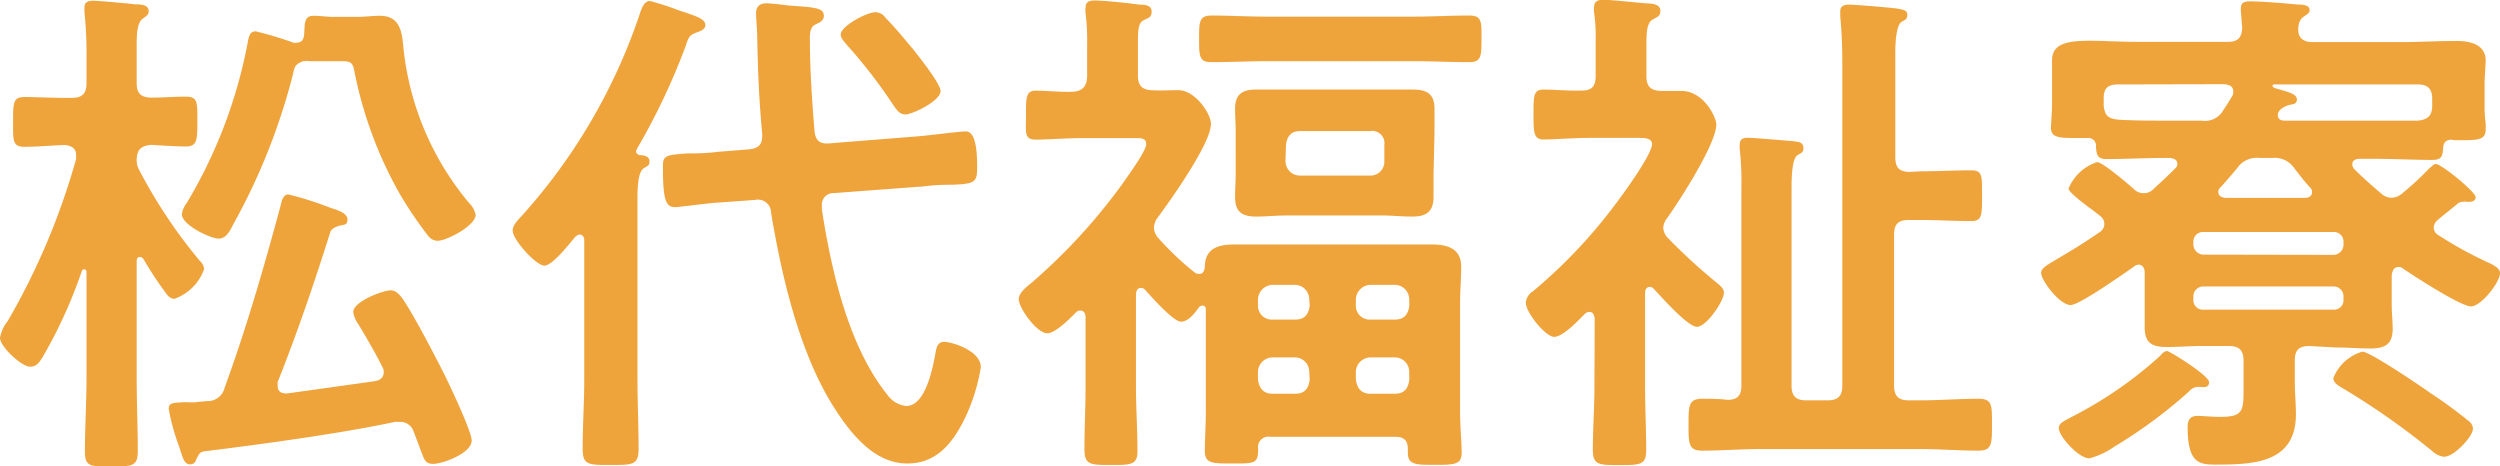
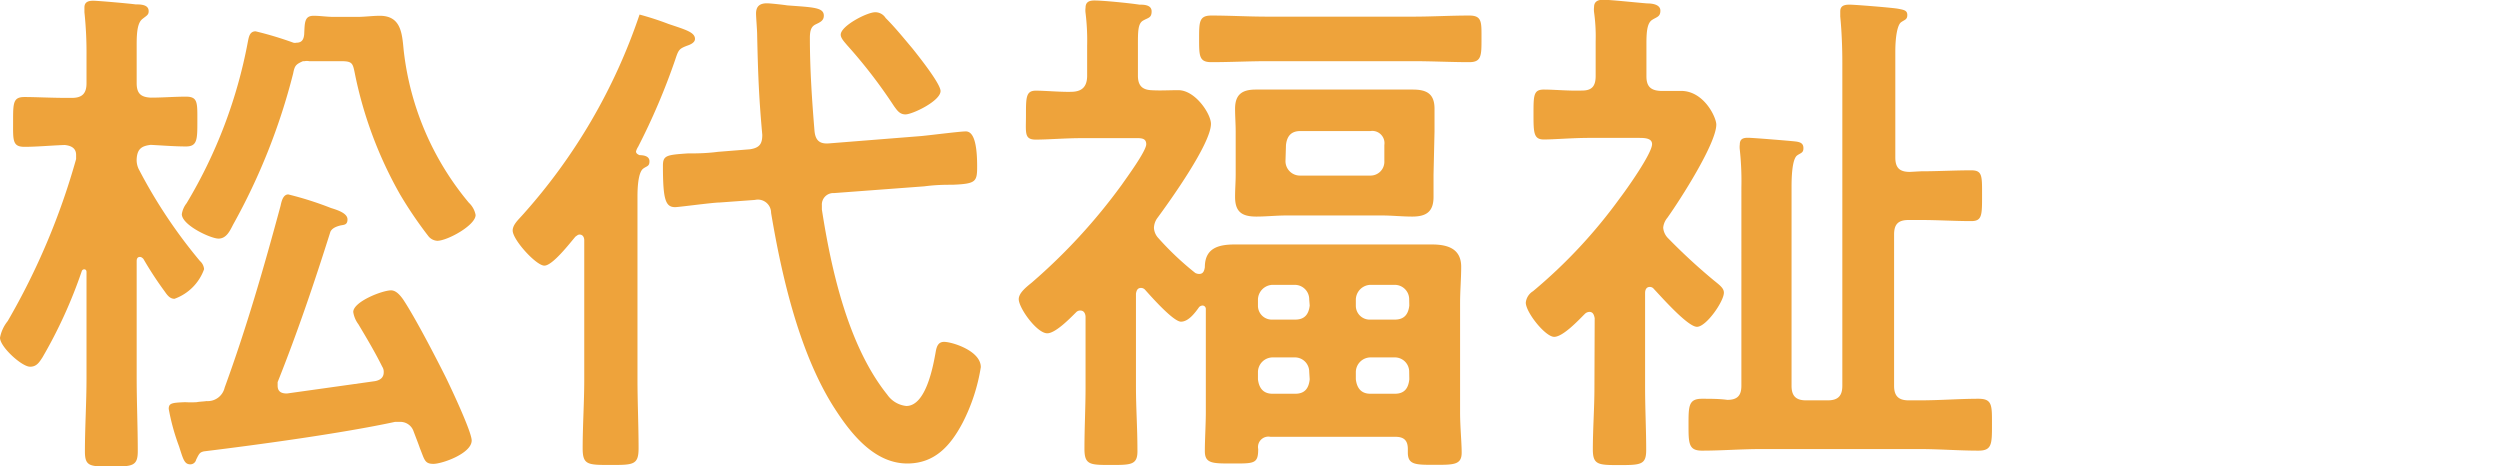
<svg xmlns="http://www.w3.org/2000/svg" viewBox="0 0 204.32 38.09">
  <defs>
    <style>.cls-1{fill:#eea33b;}</style>
  </defs>
  <g id="レイヤー_2" data-name="レイヤー 2">
    <g id="FV">
      <path class="cls-1" d="M11.43,21c-.21,0-.26.17-.26.34v9.53c0,2,.09,4,.09,6,0,1.22-.42,1.26-2.16,1.26s-2.16,0-2.16-1.22c0-2,.13-4,.13-6V22.22c0-.17-.13-.21-.17-.21a.22.22,0,0,0-.21.13,38.93,38.93,0,0,1-3.22,7.07c-.25.38-.47.76-1,.76C1.82,30,0,28.36,0,27.6a3.07,3.07,0,0,1,.63-1.36A56.93,56.93,0,0,0,6.22,13c0-.13,0-.26,0-.34,0-.59-.46-.76-.93-.81C4.15,11.89,3,12,2,12s-.93-.55-.93-2.07,0-2,.93-2S4.19,8,5.46,8h.42c.85,0,1.19-.38,1.19-1.19V4.57A31.51,31.51,0,0,0,6.9,1c0-.13,0-.26,0-.39,0-.46.34-.55.72-.55s2.87.22,3.47.3c.38,0,1.06,0,1.06.55,0,.3-.13.34-.51.64s-.47,1-.47,2.07c0,.64,0,1.4,0,2.29v.88c0,.85.34,1.15,1.15,1.19,1,0,1.9-.08,2.88-.08s.93.5.93,2,0,2.07-.93,2.07-1.91-.08-2.88-.13c-.76.09-1.1.34-1.15,1.15a1.69,1.69,0,0,0,.22.93,41.44,41.44,0,0,0,4.95,7.41,1,1,0,0,1,.34.67,4,4,0,0,1-2.42,2.42c-.38,0-.59-.3-.8-.6a29,29,0,0,1-1.74-2.66C11.64,21.08,11.56,21,11.43,21ZM30.65,31.15c.42-.08.71-.29.71-.72a.76.76,0,0,0-.12-.46c-.59-1.19-1.27-2.33-1.95-3.47a2.23,2.23,0,0,1-.42-1c0-.84,2.37-1.77,3.09-1.77.42,0,.76.42,1,.76,1,1.52,2.58,4.57,3.43,6.26.42.85,2.16,4.53,2.16,5.25,0,1.06-2.41,1.91-3.13,1.91s-.72-.34-1.1-1.27c-.13-.38-.3-.81-.51-1.36a1.14,1.14,0,0,0-1.15-.8h-.38c-4.31.93-11.13,1.86-15.62,2.41-.33.08-.38.17-.63.68a.49.49,0,0,1-.47.38c-.5,0-.59-.43-.93-1.48a17.66,17.66,0,0,1-.84-3.05c0-.47.25-.51,1.35-.55a8.31,8.31,0,0,0,.93,0c.26-.05.55-.05.81-.09a1.42,1.42,0,0,0,1.48-1.1c1.78-4.87,3.21-9.82,4.57-14.86.08-.38.21-.93.63-.93A27.53,27.53,0,0,1,27.05,17c.55.17,1.35.43,1.35.93s-.34.43-.63.51-.64.21-.77.51c-1.31,4.15-2.7,8.25-4.31,12.28,0,.08,0,.21,0,.29,0,.51.33.64.76.64C25.82,31.83,28.23,31.49,30.65,31.15ZM24.76,5c-.59.26-.68.38-.8,1a51.09,51.09,0,0,1-4.91,12.36c-.26.51-.55,1.14-1.19,1.14s-3-1.1-3-2a1.91,1.91,0,0,1,.39-.89,39.82,39.82,0,0,0,5-13.16c.08-.38.13-.89.64-.89a28.32,28.32,0,0,1,3.09.93.53.53,0,0,0,.25,0c.46,0,.59-.29.63-.67.05-.94,0-1.53.77-1.53.55,0,1.05.09,1.65.09h1.94c.6,0,1.23-.09,1.82-.09,1.74,0,1.82,1.44,1.95,2.8a23.48,23.48,0,0,0,5.33,12.48,1.83,1.83,0,0,1,.55,1c0,.85-2.32,2.11-3.13,2.11a1,1,0,0,1-.76-.42,33.37,33.37,0,0,1-2.29-3.38A33.33,33.33,0,0,1,29,6c-.17-.85-.21-1-1.15-1h-.67C26.71,5,26,5,25.57,5c-.09,0-.17,0-.3,0a1,1,0,0,0-.38,0Z" />
-       <path class="cls-1" d="M47.75,19.64c0-.21-.09-.47-.39-.47-.12,0-.21.09-.33.17-.47.55-1.87,2.37-2.54,2.37S41.9,19.6,41.9,18.84c0-.47.47-.89.77-1.23a46.9,46.9,0,0,0,9.6-16.42c.13-.39.34-1.11.85-1.11a23.88,23.88,0,0,1,2.37.77c1.36.46,2.16.67,2.16,1.22,0,.3-.38.47-.63.55-.68.26-.72.34-1,1.19A53.87,53.87,0,0,1,52.15,12a1.27,1.27,0,0,0-.17.38c0,.17.17.25.29.3.34,0,.81.08.81.5s-.21.38-.51.6-.47,1-.47,2.28V31c0,1.87.09,3.77.09,5.63C52.19,38,51.77,38,49.9,38s-2.28,0-2.28-1.36c0-1.86.13-3.76.13-5.63ZM72.51,32.25a2.17,2.17,0,0,0,1.56.93c1.61,0,2.2-3.25,2.42-4.52.08-.38.21-.72.67-.72.64,0,3,.72,3,2.07a15.14,15.14,0,0,1-1.48,4.53c-1,1.9-2.29,3.34-4.53,3.34-2.58,0-4.45-2.24-5.76-4.23-3-4.49-4.49-11-5.37-16.25a1.08,1.08,0,0,0-1.32-1.06l-2.88.21c-.55,0-3.34.38-3.64.38-.8,0-1-.63-1-3.39,0-.84.3-.88,2-1,.59,0,1.52,0,2.49-.13l2.63-.21c.76-.12,1-.42,1-1.18-.25-2.8-.34-4.49-.42-8.21,0-.34-.09-1.4-.09-1.7,0-.59.3-.84.89-.84.26,0,1.36.12,1.65.17,2.12.16,3,.16,3,.84,0,.43-.34.55-.68.72s-.46.47-.46,1.1c0,2.54.17,5.08.38,7.62.08.76.42,1.06,1.18,1l7.54-.6c.84-.08,3.17-.38,3.64-.38s.93.51.93,2.84c0,1.27-.08,1.44-2,1.52-.59,0-1.31,0-2.33.13l-7.36.55a.94.94,0,0,0-1,1c0,.09,0,.26,0,.34C67.94,22.09,69.33,28.28,72.51,32.25ZM74,9.35c-.47,0-.68-.33-.93-.67a41.34,41.34,0,0,0-3.85-5c-.17-.21-.51-.55-.51-.84C68.7,2.12,70.86,1,71.53,1a1,1,0,0,1,.85.47c.8.8,1.48,1.65,2.2,2.5.47.59,2.29,2.87,2.29,3.47C76.87,8.25,74.58,9.35,74,9.35Z" />
+       <path class="cls-1" d="M47.75,19.64c0-.21-.09-.47-.39-.47-.12,0-.21.09-.33.17-.47.55-1.87,2.37-2.54,2.37S41.9,19.6,41.9,18.84c0-.47.47-.89.77-1.23a46.9,46.9,0,0,0,9.6-16.42a23.88,23.88,0,0,1,2.37.77c1.36.46,2.16.67,2.16,1.22,0,.3-.38.47-.63.55-.68.26-.72.34-1,1.19A53.87,53.87,0,0,1,52.15,12a1.27,1.27,0,0,0-.17.38c0,.17.17.25.29.3.34,0,.81.08.81.5s-.21.38-.51.6-.47,1-.47,2.28V31c0,1.87.09,3.77.09,5.63C52.19,38,51.77,38,49.9,38s-2.28,0-2.28-1.36c0-1.86.13-3.76.13-5.63ZM72.51,32.25a2.17,2.17,0,0,0,1.56.93c1.61,0,2.2-3.25,2.42-4.52.08-.38.21-.72.67-.72.64,0,3,.72,3,2.07a15.14,15.14,0,0,1-1.48,4.53c-1,1.9-2.29,3.34-4.53,3.34-2.58,0-4.45-2.24-5.76-4.23-3-4.49-4.49-11-5.37-16.25a1.08,1.08,0,0,0-1.32-1.06l-2.88.21c-.55,0-3.34.38-3.64.38-.8,0-1-.63-1-3.39,0-.84.3-.88,2-1,.59,0,1.52,0,2.49-.13l2.63-.21c.76-.12,1-.42,1-1.18-.25-2.8-.34-4.49-.42-8.21,0-.34-.09-1.4-.09-1.7,0-.59.3-.84.89-.84.26,0,1.36.12,1.65.17,2.12.16,3,.16,3,.84,0,.43-.34.55-.68.72s-.46.47-.46,1.1c0,2.54.17,5.08.38,7.62.08.76.42,1.06,1.18,1l7.54-.6c.84-.08,3.17-.38,3.64-.38s.93.51.93,2.84c0,1.27-.08,1.44-2,1.52-.59,0-1.31,0-2.33.13l-7.36.55a.94.94,0,0,0-1,1c0,.09,0,.26,0,.34C67.94,22.09,69.33,28.28,72.51,32.25ZM74,9.35c-.47,0-.68-.33-.93-.67a41.34,41.34,0,0,0-3.85-5c-.17-.21-.51-.55-.51-.84C68.7,2.12,70.86,1,71.53,1a1,1,0,0,1,.85.47c.8.8,1.48,1.65,2.2,2.5.47.59,2.29,2.87,2.29,3.47C76.87,8.25,74.58,9.35,74,9.35Z" />
      <path class="cls-1" d="M98,22.39c.34,0,.42-.25.47-.55,0-1.56,1.1-1.86,2.45-1.86,1.14,0,2.29,0,3.43,0h9.23c1.14,0,2.28,0,3.43,0s2.41.25,2.41,1.82c0,1-.09,1.95-.09,3v8.93c0,1.1.13,2.46.13,3.26,0,1-.63,1-2.2,1s-2.2,0-2.2-1V36.7c0-.68-.3-1-1-1H103.83a.85.85,0,0,0-1,1c0,1.23-.34,1.18-2.2,1.18-1.53,0-2.16,0-2.16-1s.08-2.2.08-3.26V25.27a.28.28,0,0,0-.25-.3.42.42,0,0,0-.3.13c-.3.42-.85,1.19-1.48,1.19s-2.46-2.08-2.92-2.59a.46.46,0,0,0-.34-.17c-.3,0-.38.22-.42.47v7.62c0,1.69.12,3.38.12,5.12C93,38,92.49,38,90.79,38s-2.16,0-2.16-1.31c0-1.7.09-3.39.09-5v-5.8s0-.51-.42-.51a.45.45,0,0,0-.34.13c-.51.51-1.7,1.73-2.37,1.73-.85,0-2.33-2.07-2.33-2.79,0-.51.63-1,1.06-1.35a47.27,47.27,0,0,0,7.36-8c.38-.55,2-2.75,2-3.31s-.51-.5-1.06-.5H88.42c-1.35,0-2.79.12-3.76.12s-.81-.55-.81-2,0-2,.81-2,2.15.13,3,.09S88.85,7,88.85,6.18V3.72a18.3,18.3,0,0,0-.13-2.66,1.57,1.57,0,0,1,0-.43c0-.46.29-.59.72-.59.72,0,2.83.21,3.68.34.34,0,1,0,1,.55s-.29.51-.71.76S93,2.62,93,3.77V6.18c0,.76.3,1.14,1.06,1.19s1.48,0,2.24,0c1.4,0,2.67,1.95,2.67,2.75,0,1.61-3.3,6.23-4.36,7.67a1.43,1.43,0,0,0-.3.84,1.33,1.33,0,0,0,.38.85,24,24,0,0,0,3,2.83A.73.73,0,0,0,98,22.39ZM103.58,5c-1.53,0-3,.08-4.58.08-1,0-1-.51-1-1.9s0-1.91,1-1.91c1.53,0,3,.09,4.58.09h11.93c1.53,0,3-.09,4.57-.09,1.06,0,1,.55,1,1.91s0,1.9-1,1.9c-1.52,0-3-.08-4.57-.08Zm13.58,9.27c0,.67,0,1.27,0,1.82,0,1.22-.6,1.61-1.74,1.61-.85,0-1.65-.09-2.5-.09h-7.79c-.8,0-1.65.09-2.45.09-1.19,0-1.74-.39-1.74-1.61,0-.64.05-1.23.05-1.82V10.75c0-.63-.05-1.23-.05-1.86,0-1.19.6-1.57,1.7-1.57.84,0,1.69,0,2.49,0H113c.81,0,1.61,0,2.46,0,1.14,0,1.78.34,1.78,1.57,0,.63,0,1.23,0,1.86ZM107,24.47a1.18,1.18,0,0,0-1.18-1.19H104a1.23,1.23,0,0,0-1.19,1.19V25A1.13,1.13,0,0,0,104,26.12h1.86c.76,0,1.1-.43,1.18-1.15Zm0,5.92a1.17,1.17,0,0,0-1.18-1.18H104a1.21,1.21,0,0,0-1.19,1.18V31c.09.76.47,1.18,1.19,1.18h1.86c.76,0,1.1-.42,1.18-1.18Zm-1.94-17.23a1.18,1.18,0,0,0,1.18,1.19H112a1.13,1.13,0,0,0,1.14-1.19V11.85A1,1,0,0,0,112,10.71h-5.72c-.76,0-1.1.42-1.18,1.14Zm10.11,11.31A1.18,1.18,0,0,0,114,23.28h-2a1.23,1.23,0,0,0-1.19,1.19V25A1.13,1.13,0,0,0,112,26.12h2c.76,0,1.1-.43,1.18-1.15Zm0,5.92A1.17,1.17,0,0,0,114,29.21h-2a1.21,1.21,0,0,0-1.19,1.18V31c.09.76.47,1.18,1.19,1.18h2c.76,0,1.1-.42,1.18-1.18Z" />
      <path class="cls-1" d="M130.33,26c-.05-.25-.13-.51-.43-.51a.56.56,0,0,0-.38.17c-.51.51-1.78,1.87-2.5,1.87s-2.32-2-2.32-2.8a1.24,1.24,0,0,1,.59-.93,41.76,41.76,0,0,0,7.11-7.62c.55-.72,2.62-3.64,2.62-4.4,0-.47-.55-.51-1.05-.51H129.9c-1.39,0-2.88.13-3.72.13s-.85-.55-.85-2.08,0-2,.85-2,2.07.12,3.13.08c.81,0,1.1-.38,1.1-1.19V3.39A14.43,14.43,0,0,0,130.28,1a1.72,1.72,0,0,1,0-.43c0-.46.34-.59.72-.59.64,0,2.92.25,3.64.3.38,0,1.06.08,1.06.59s-.3.51-.68.76-.46.89-.46,1.91v2.7c0,.81.34,1.15,1.14,1.19.55,0,1.1,0,1.69,0,1.87,0,2.88,2.16,2.88,2.75,0,1.56-3,6.22-4,7.62a1.49,1.49,0,0,0-.34.8,1.36,1.36,0,0,0,.42.89A47.9,47.9,0,0,0,140,22.86c.51.42.89.67.89,1.06,0,.71-1.44,2.79-2.2,2.79s-2.92-2.46-3.52-3.09a.41.41,0,0,0-.33-.17c-.3,0-.39.25-.39.51v7.7c0,1.69.09,3.43.09,5.12,0,1.19-.42,1.23-2.16,1.23s-2.2,0-2.2-1.27c0-1.69.13-3.39.13-5.08Zm26.66-12c1.36,0,2.75-.08,4.11-.08.93,0,.89.46.89,2.07s0,2.08-.89,2.08c-1.36,0-2.75-.09-4.11-.09h-1c-.85,0-1.19.34-1.19,1.19V31.53c0,.81.34,1.19,1.19,1.19h.93c1.61,0,3.22-.13,4.78-.13,1.14,0,1.1.55,1.1,2.12s0,2.12-1.1,2.12c-1.61,0-3.22-.13-4.78-.13h-13c-1.6,0-3.21.13-4.82.13-1.1,0-1.1-.6-1.1-2.12s0-2.12,1.1-2.12c.63,0,1.44,0,2.07.09.81,0,1.15-.34,1.15-1.15V15.32a24,24,0,0,0-.13-3.09,1.64,1.64,0,0,1,0-.42c0-.47.29-.55.67-.55s3.43.25,3.86.3.67.16.67.55-.21.38-.51.59-.46,1.1-.46,2.54V31.53c0,.81.34,1.19,1.18,1.19h1.78c.85,0,1.19-.38,1.19-1.19V5.16c0-1.27-.05-2.58-.17-3.81,0-.12,0-.29,0-.42,0-.46.33-.55.76-.55s3.55.25,4,.34.72.13.72.51-.22.38-.51.59-.47,1.14-.47,2.41v8.64c0,.84.34,1.18,1.19,1.18Z" />
-       <path class="cls-1" d="M188.74,28.28c-.85,0-1.19.33-1.19,1.18V31.2c0,.88.09,1.77.09,2.66,0,3.94-3.39,4.11-6.44,4.11-1.39,0-2.41,0-2.41-3.09,0-.55.21-.89.81-.89.42,0,1.14.08,1.86.08,2,0,1.9-.55,1.9-2.75V29.46c0-.85-.38-1.18-1.18-1.18h-2.33c-.89,0-1.82.08-2.75.08-1.19,0-1.82-.3-1.82-1.61,0-.68,0-1.27,0-2V22.26c0-.29-.13-.63-.51-.63a.6.6,0,0,0-.38.17c-.8.55-4.44,3.13-5.16,3.13-.89,0-2.41-2-2.41-2.62,0-.38.38-.6,1.39-1.19.76-.46,1.82-1.06,3.35-2.12a.79.79,0,0,0,.08-1.35c-.25-.21-.59-.46-.89-.68-.84-.63-1.69-1.31-1.69-1.56a3.79,3.79,0,0,1,2.33-2.16c.46,0,2.58,1.82,3,2.2a1.12,1.12,0,0,0,.81.34,1.08,1.08,0,0,0,.8-.34c.6-.55,1.19-1.1,1.78-1.69a.46.46,0,0,0,.17-.38c0-.34-.3-.43-.59-.47h-.51c-1.57,0-3.13.09-4.7.09-.76,0-.8-.39-.85-1a.63.63,0,0,0-.71-.72h-.81c-1.44,0-2.16,0-2.16-.85,0-.34.09-1.06.09-2.11V6.94c0-.93,0-1.65,0-2,0-1.35,1.19-1.61,3.09-1.61,1.06,0,2.37.09,3.81.09h7.45c.81,0,1.15-.3,1.19-1.15L183.15,1a1.2,1.2,0,0,1,0-.38c0-.46.38-.51.76-.51.85,0,3,.17,3.85.26.3,0,1,0,1,.46,0,.26-.22.34-.51.55s-.38.51-.42.89v.17c0,.72.5,1,1.14,1h7.24c1.52,0,3-.09,4.57-.09,1.06,0,2.37.26,2.37,1.61,0,.42-.09,1.14-.09,2v2c0,.25.05.85.09,1.14v.47c0,.89-.64.89-2.2.89a2.76,2.76,0,0,1-.64-.05c-.42.05-.59.22-.63.6-.05.72-.09,1.06-.89,1.06-1.57,0-3.13-.09-4.7-.09H192.8c-.25,0-.55.13-.55.42a.55.55,0,0,0,.17.43c.72.72,1.4,1.31,2.2,2a1.28,1.28,0,0,0,.85.33,1.38,1.38,0,0,0,.89-.38,23.9,23.9,0,0,0,2.16-2c.17-.12.38-.38.55-.38.46,0,3.26,2.29,3.26,2.71,0,.26-.22.38-.47.38-.08,0-.17,0-.25,0a.78.78,0,0,0-.3,0,.66.66,0,0,0-.42.13c-.55.46-1.1.88-1.65,1.35a.87.87,0,0,0-.34.64.75.75,0,0,0,.42.63,32.15,32.15,0,0,0,4.28,2.33c.29.17.72.38.72.76,0,.72-1.53,2.71-2.37,2.71s-4.7-2.5-5.55-3.09a.57.57,0,0,0-.38-.13c-.38,0-.51.34-.55.68v2.37c0,.76.08,1.35.08,2,0,1.27-.63,1.61-1.82,1.61-.93,0-1.86-.08-2.79-.08Zm-9,3.34a1,1,0,0,0-.84.38,40,40,0,0,1-6.14,4.53,6.34,6.34,0,0,1-2,.93c-.89,0-2.5-1.82-2.5-2.46,0-.42.43-.59,1.06-.93a33.13,33.13,0,0,0,7.24-5c.13-.17.34-.38.55-.38s3.43,2,3.43,2.54S180,31.62,179.72,31.62ZM173.12,6.9c-.85,0-1.19.3-1.19,1.14v.59c.09.85.39,1.06,1.19,1.15,1.27.08,2.54.08,3.81.08h3A1.71,1.71,0,0,0,181.71,9c.26-.39.51-.77.72-1.15a.58.58,0,0,0,.09-.38c0-.46-.38-.55-.77-.59Zm17.61,13.93a.84.84,0,0,0,.8-.81v-.25a.78.78,0,0,0-.8-.81H180.06a.78.78,0,0,0-.8.81V20a.84.84,0,0,0,.8.81Zm-10.67,2.58a.81.81,0,0,0-.8.84v.26a.77.77,0,0,0,.8.8h10.67a.77.77,0,0,0,.8-.8v-.26a.81.81,0,0,0-.8-.84Zm5.63-10.5h-1a1.93,1.93,0,0,0-1.86.85c-.43.5-.89,1.05-1.36,1.56a.45.45,0,0,0-.17.38c0,.34.3.43.55.47h6.56c.26,0,.55-.13.55-.47a.45.45,0,0,0-.17-.38c-.46-.51-.89-1.06-1.31-1.61A1.93,1.93,0,0,0,185.69,12.91Zm1.06-3.05H194c1.23,0,2.41,0,3.6,0,.84-.08,1.18-.42,1.18-1.23V8.08c0-.84-.38-1.18-1.18-1.18H185.9c-.08,0-.17,0-.17.13s.3.21.6.29c.72.21,1.39.38,1.39.81s-.42.38-.67.46-.89.34-.89.81S186.62,9.86,186.75,9.86Zm11.89,22.27a36.8,36.8,0,0,1,3.18,2.33.79.79,0,0,1,.29.59c0,.59-1.52,2.28-2.37,2.28a1.77,1.77,0,0,1-1-.5,61.77,61.77,0,0,0-7.32-5.13c-.3-.17-.72-.42-.72-.8a3.64,3.64,0,0,1,2.37-2.16C193.69,28.74,197.88,31.58,198.64,32.13Z" />
    </g>
  </g>
</svg>